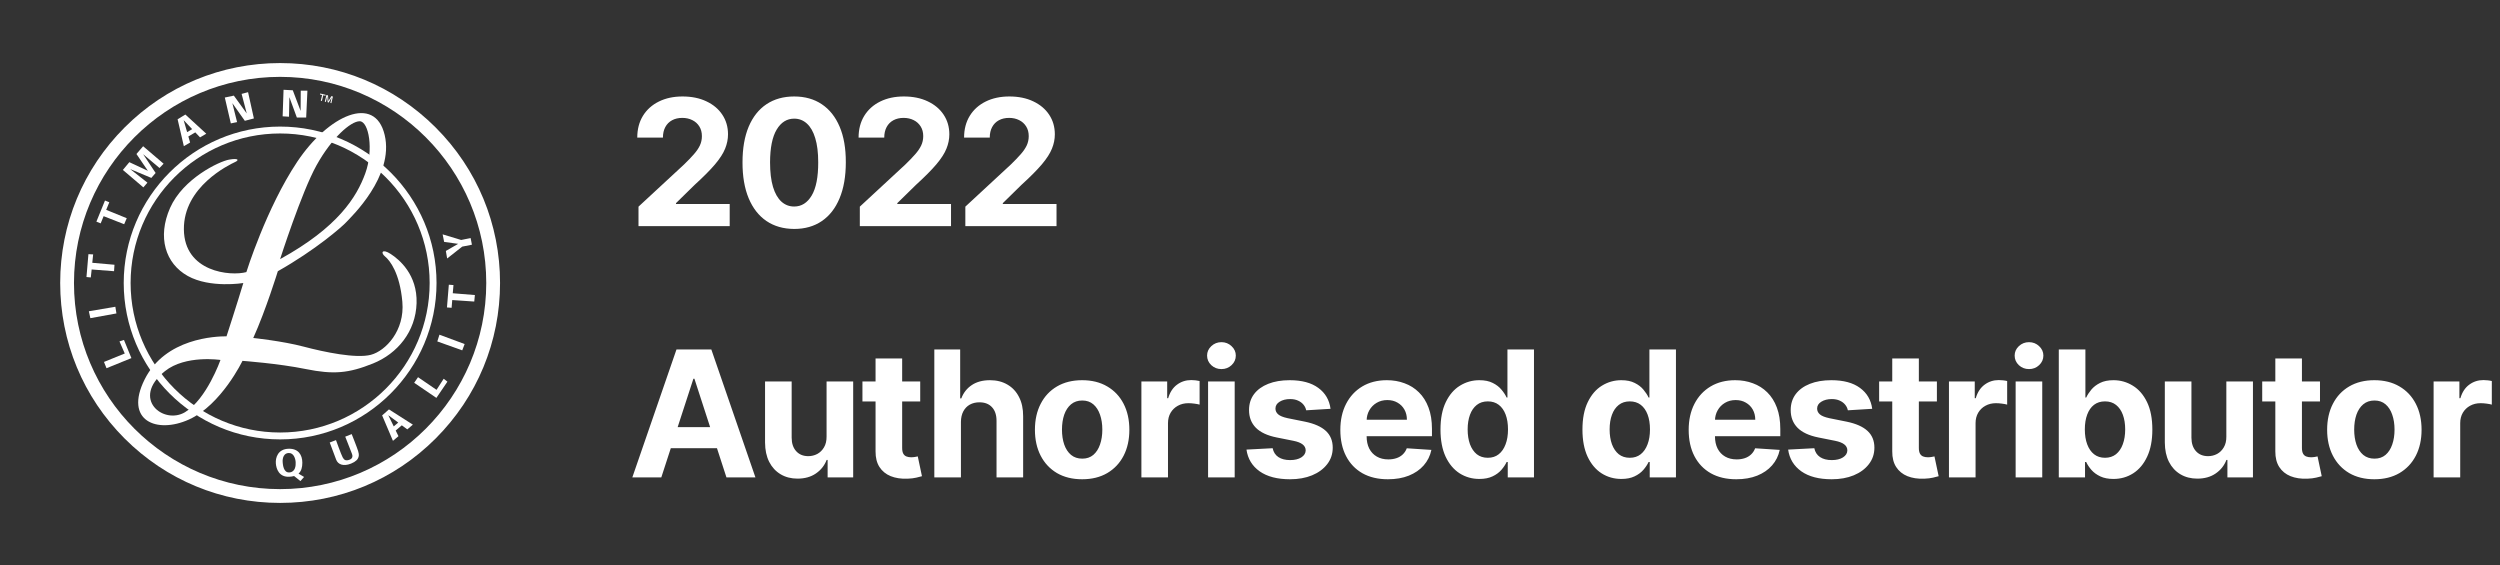
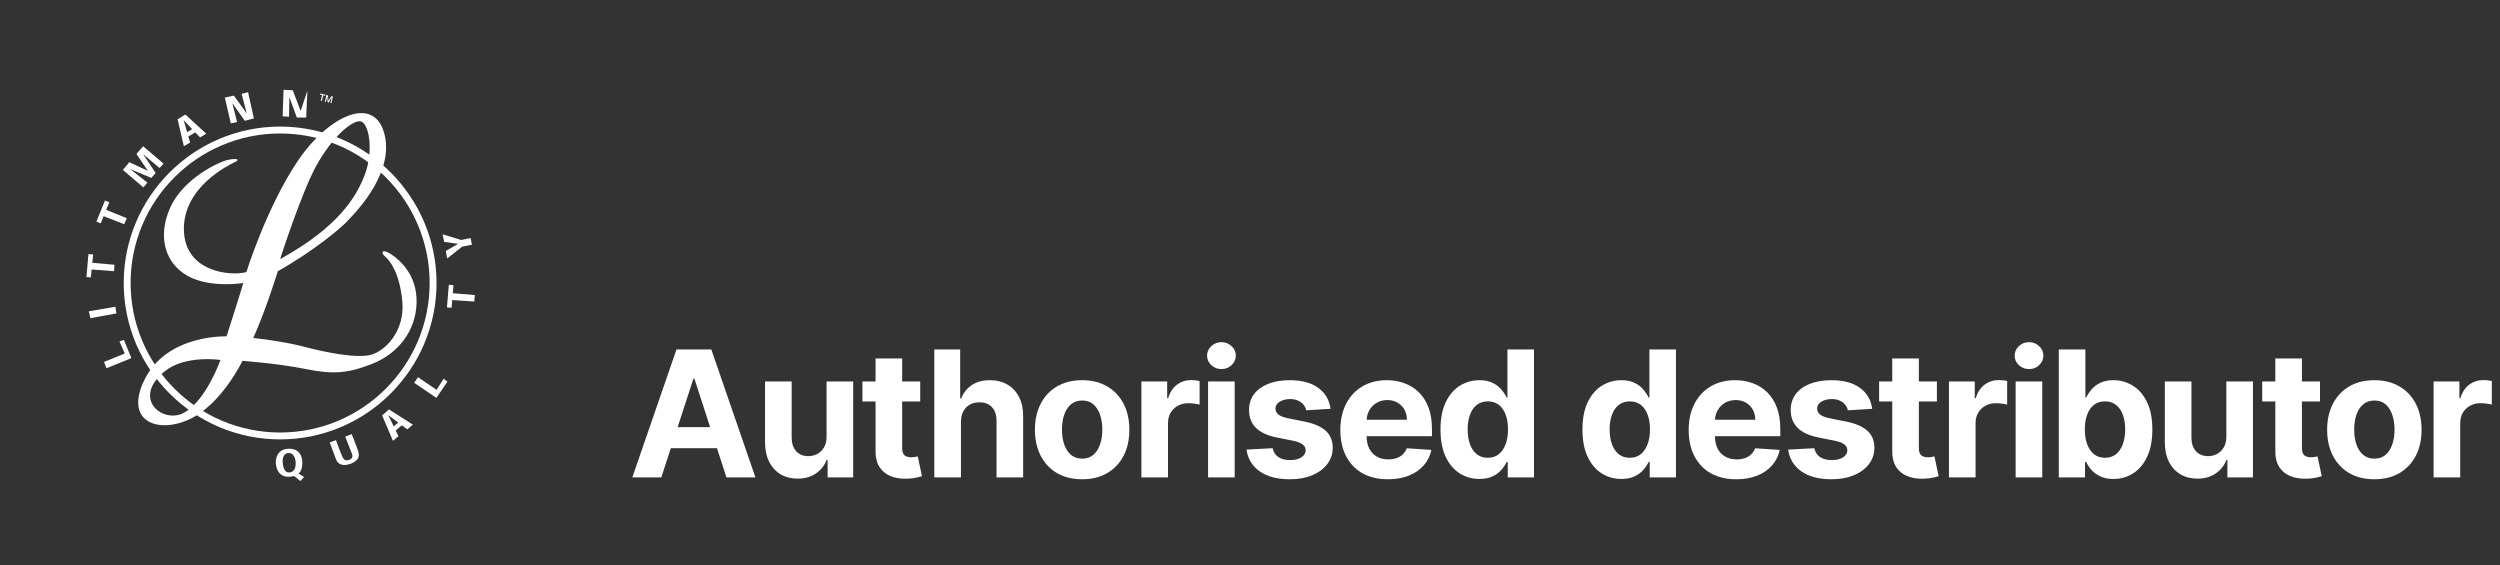
<svg xmlns="http://www.w3.org/2000/svg" fill="none" viewBox="0 0 199 45" height="45" width="199">
  <rect x="0" y="0" width="199" height="45" fill="#333333" stroke="none" />
-   <path fill="white" d="M50.825 18V16.449L54.45 13.093C54.758 12.795 55.016 12.526 55.225 12.288C55.437 12.049 55.598 11.815 55.707 11.587C55.817 11.355 55.871 11.104 55.871 10.836C55.871 10.538 55.803 10.281 55.668 10.065C55.532 9.847 55.346 9.679 55.111 9.563C54.876 9.444 54.609 9.384 54.31 9.384C53.999 9.384 53.727 9.447 53.495 9.573C53.263 9.699 53.084 9.88 52.958 10.115C52.832 10.35 52.769 10.63 52.769 10.955H50.726C50.726 10.289 50.877 9.711 51.178 9.22C51.48 8.73 51.903 8.35 52.446 8.082C52.99 7.813 53.616 7.679 54.325 7.679C55.054 7.679 55.689 7.808 56.229 8.067C56.773 8.322 57.196 8.677 57.497 9.131C57.799 9.585 57.95 10.105 57.95 10.692C57.95 11.076 57.873 11.456 57.721 11.83C57.572 12.205 57.305 12.621 56.92 13.078C56.536 13.532 55.994 14.077 55.295 14.714L53.808 16.171V16.24H58.084V18H50.825ZM63.216 18.224C62.361 18.22 61.625 18.01 61.008 17.592C60.395 17.175 59.923 16.57 59.592 15.778C59.263 14.986 59.101 14.033 59.104 12.919C59.104 11.809 59.268 10.863 59.596 10.08C59.928 9.298 60.4 8.703 61.013 8.295C61.63 7.884 62.364 7.679 63.216 7.679C64.068 7.679 64.8 7.884 65.413 8.295C66.03 8.706 66.504 9.303 66.835 10.085C67.167 10.864 67.331 11.809 67.327 12.919C67.327 14.036 67.162 14.991 66.83 15.783C66.502 16.575 66.031 17.18 65.418 17.597C64.805 18.015 64.071 18.224 63.216 18.224ZM63.216 16.439C63.799 16.439 64.265 16.146 64.613 15.559C64.961 14.972 65.133 14.092 65.13 12.919C65.13 12.147 65.05 11.504 64.891 10.99C64.736 10.476 64.513 10.09 64.225 9.832C63.94 9.573 63.604 9.444 63.216 9.444C62.636 9.444 62.172 9.734 61.824 10.314C61.476 10.894 61.3 11.762 61.297 12.919C61.297 13.701 61.375 14.354 61.531 14.878C61.69 15.398 61.913 15.789 62.202 16.051C62.49 16.31 62.828 16.439 63.216 16.439ZM68.442 18V16.449L72.067 13.093C72.375 12.795 72.633 12.526 72.842 12.288C73.054 12.049 73.215 11.815 73.324 11.587C73.434 11.355 73.489 11.104 73.489 10.836C73.489 10.538 73.421 10.281 73.285 10.065C73.149 9.847 72.963 9.679 72.728 9.563C72.493 9.444 72.226 9.384 71.927 9.384C71.616 9.384 71.344 9.447 71.112 9.573C70.88 9.699 70.701 9.88 70.575 10.115C70.449 10.35 70.386 10.63 70.386 10.955H68.343C68.343 10.289 68.494 9.711 68.795 9.22C69.097 8.73 69.519 8.35 70.063 8.082C70.607 7.813 71.233 7.679 71.942 7.679C72.671 7.679 73.306 7.808 73.846 8.067C74.39 8.322 74.813 8.677 75.114 9.131C75.416 9.585 75.567 10.105 75.567 10.692C75.567 11.076 75.49 11.456 75.338 11.83C75.189 12.205 74.922 12.621 74.537 13.078C74.153 13.532 73.611 14.077 72.912 14.714L71.425 16.171V16.24H75.701V18H68.442ZM76.841 18V16.449L80.465 13.093C80.773 12.795 81.032 12.526 81.24 12.288C81.453 12.049 81.613 11.815 81.723 11.587C81.832 11.355 81.887 11.104 81.887 10.836C81.887 10.538 81.819 10.281 81.683 10.065C81.547 9.847 81.362 9.679 81.126 9.563C80.891 9.444 80.624 9.384 80.326 9.384C80.014 9.384 79.742 9.447 79.51 9.573C79.278 9.699 79.099 9.88 78.974 10.115C78.847 10.35 78.785 10.63 78.785 10.955H76.741C76.741 10.289 76.892 9.711 77.194 9.22C77.495 8.73 77.918 8.35 78.461 8.082C79.005 7.813 79.631 7.679 80.341 7.679C81.07 7.679 81.704 7.808 82.245 8.067C82.788 8.322 83.211 8.677 83.513 9.131C83.814 9.585 83.965 10.105 83.965 10.692C83.965 11.076 83.889 11.456 83.736 11.83C83.587 12.205 83.32 12.621 82.936 13.078C82.551 13.532 82.01 14.077 81.31 14.714L79.824 16.171V16.24H84.099V18H76.841Z" />
  <path fill="white" d="M52.64 38H50.333L53.848 27.818H56.622L60.132 38H57.825L55.275 30.145H55.195L52.64 38ZM52.496 33.998H57.945V35.678H52.496V33.998ZM65.795 34.749V30.364H67.913V38H65.879V36.613H65.8C65.627 37.06 65.341 37.42 64.94 37.692C64.542 37.964 64.056 38.099 63.483 38.099C62.973 38.099 62.523 37.983 62.136 37.751C61.748 37.519 61.445 37.19 61.226 36.762C61.011 36.334 60.901 35.822 60.898 35.226V30.364H63.016V34.848C63.019 35.299 63.14 35.655 63.379 35.917C63.617 36.179 63.937 36.31 64.338 36.31C64.593 36.31 64.832 36.252 65.054 36.136C65.276 36.016 65.455 35.841 65.591 35.609C65.73 35.377 65.798 35.09 65.795 34.749ZM73.249 30.364V31.954H68.65V30.364H73.249ZM69.694 28.534H71.812V35.653C71.812 35.849 71.842 36.001 71.901 36.111C71.961 36.217 72.044 36.291 72.15 36.334C72.259 36.378 72.385 36.399 72.528 36.399C72.627 36.399 72.727 36.391 72.826 36.374C72.925 36.354 73.002 36.34 73.055 36.33L73.388 37.906C73.282 37.939 73.133 37.977 72.94 38.02C72.748 38.066 72.514 38.094 72.239 38.104C71.729 38.124 71.281 38.056 70.897 37.901C70.516 37.745 70.219 37.503 70.007 37.175C69.795 36.847 69.691 36.432 69.694 35.932V28.534ZM76.49 33.585V38H74.372V27.818H76.43V31.711H76.52C76.692 31.26 76.971 30.907 77.355 30.652C77.74 30.393 78.222 30.264 78.802 30.264C79.332 30.264 79.795 30.38 80.189 30.612C80.587 30.841 80.895 31.171 81.114 31.602C81.336 32.029 81.445 32.541 81.442 33.138V38H79.324V33.516C79.327 33.045 79.208 32.679 78.966 32.417C78.727 32.155 78.393 32.024 77.962 32.024C77.673 32.024 77.418 32.086 77.196 32.208C76.977 32.331 76.805 32.51 76.679 32.745C76.556 32.977 76.493 33.257 76.49 33.585ZM86.139 38.149C85.367 38.149 84.699 37.985 84.135 37.657C83.575 37.325 83.143 36.865 82.838 36.275C82.533 35.682 82.38 34.994 82.38 34.212C82.38 33.423 82.533 32.733 82.838 32.144C83.143 31.55 83.575 31.09 84.135 30.761C84.699 30.43 85.367 30.264 86.139 30.264C86.911 30.264 87.577 30.43 88.138 30.761C88.701 31.09 89.135 31.55 89.44 32.144C89.745 32.733 89.897 33.423 89.897 34.212C89.897 34.994 89.745 35.682 89.44 36.275C89.135 36.865 88.701 37.325 88.138 37.657C87.577 37.985 86.911 38.149 86.139 38.149ZM86.149 36.508C86.5 36.508 86.793 36.409 87.029 36.21C87.264 36.008 87.441 35.733 87.561 35.385C87.683 35.037 87.745 34.641 87.745 34.197C87.745 33.753 87.683 33.356 87.561 33.008C87.441 32.66 87.264 32.385 87.029 32.183C86.793 31.981 86.5 31.88 86.149 31.88C85.794 31.88 85.496 31.981 85.254 32.183C85.015 32.385 84.835 32.66 84.712 33.008C84.593 33.356 84.533 33.753 84.533 34.197C84.533 34.641 84.593 35.037 84.712 35.385C84.835 35.733 85.015 36.008 85.254 36.21C85.496 36.409 85.794 36.508 86.149 36.508ZM90.855 38V30.364H92.908V31.696H92.987C93.127 31.222 93.36 30.864 93.688 30.622C94.016 30.377 94.394 30.254 94.822 30.254C94.928 30.254 95.042 30.261 95.165 30.274C95.287 30.287 95.395 30.306 95.488 30.329V32.208C95.389 32.178 95.251 32.152 95.075 32.129C94.9 32.105 94.739 32.094 94.593 32.094C94.282 32.094 94.003 32.162 93.758 32.298C93.516 32.43 93.324 32.616 93.181 32.854C93.042 33.093 92.972 33.368 92.972 33.68V38H90.855ZM96.163 38V30.364H98.281V38H96.163ZM97.227 29.379C96.912 29.379 96.642 29.275 96.417 29.066C96.195 28.854 96.084 28.6 96.084 28.305C96.084 28.014 96.195 27.764 96.417 27.555C96.642 27.343 96.912 27.236 97.227 27.236C97.542 27.236 97.81 27.343 98.032 27.555C98.258 27.764 98.37 28.014 98.37 28.305C98.37 28.6 98.258 28.854 98.032 29.066C97.81 29.275 97.542 29.379 97.227 29.379ZM105.911 32.541L103.972 32.66C103.939 32.495 103.868 32.346 103.759 32.213C103.649 32.077 103.505 31.97 103.326 31.89C103.15 31.807 102.94 31.766 102.695 31.766C102.366 31.766 102.09 31.835 101.864 31.974C101.639 32.11 101.526 32.293 101.526 32.521C101.526 32.704 101.599 32.858 101.745 32.984C101.891 33.11 102.141 33.211 102.496 33.287L103.878 33.565C104.62 33.718 105.174 33.963 105.538 34.301C105.903 34.639 106.085 35.083 106.085 35.633C106.085 36.134 105.938 36.573 105.643 36.951C105.351 37.329 104.95 37.624 104.44 37.836C103.933 38.045 103.348 38.149 102.685 38.149C101.674 38.149 100.868 37.939 100.268 37.518C99.672 37.093 99.322 36.517 99.219 35.788L101.303 35.678C101.366 35.986 101.518 36.222 101.76 36.384C102.002 36.543 102.312 36.623 102.69 36.623C103.061 36.623 103.359 36.552 103.585 36.409C103.813 36.263 103.929 36.076 103.933 35.847C103.929 35.655 103.848 35.498 103.689 35.375C103.53 35.249 103.285 35.153 102.953 35.087L101.631 34.823C100.885 34.674 100.33 34.416 99.965 34.048C99.604 33.68 99.423 33.211 99.423 32.641C99.423 32.15 99.556 31.727 99.821 31.373C100.089 31.018 100.466 30.745 100.95 30.553C101.437 30.36 102.007 30.264 102.66 30.264C103.624 30.264 104.383 30.468 104.937 30.876C105.494 31.283 105.818 31.838 105.911 32.541ZM110.479 38.149C109.693 38.149 109.017 37.99 108.451 37.672C107.887 37.35 107.453 36.896 107.148 36.31C106.843 35.72 106.691 35.022 106.691 34.217C106.691 33.431 106.843 32.742 107.148 32.148C107.453 31.555 107.882 31.093 108.436 30.761C108.992 30.43 109.645 30.264 110.394 30.264C110.898 30.264 111.367 30.345 111.801 30.508C112.239 30.667 112.62 30.907 112.945 31.229C113.273 31.55 113.528 31.954 113.71 32.442C113.893 32.926 113.984 33.492 113.984 34.142V34.724H107.536V33.411H111.99C111.99 33.106 111.924 32.836 111.791 32.601C111.659 32.365 111.475 32.182 111.24 32.049C111.008 31.913 110.737 31.845 110.429 31.845C110.108 31.845 109.823 31.92 109.574 32.069C109.329 32.215 109.137 32.412 108.997 32.66C108.858 32.906 108.787 33.179 108.784 33.481V34.729C108.784 35.106 108.853 35.433 108.992 35.708C109.135 35.983 109.335 36.195 109.594 36.344C109.853 36.494 110.159 36.568 110.514 36.568C110.749 36.568 110.965 36.535 111.16 36.469C111.356 36.403 111.523 36.303 111.662 36.17C111.801 36.038 111.907 35.876 111.98 35.683L113.939 35.812C113.84 36.283 113.636 36.694 113.328 37.045C113.023 37.394 112.628 37.665 112.144 37.861C111.664 38.053 111.109 38.149 110.479 38.149ZM117.76 38.124C117.18 38.124 116.655 37.975 116.184 37.677C115.717 37.375 115.345 36.933 115.07 36.349C114.799 35.763 114.663 35.044 114.663 34.192C114.663 33.317 114.804 32.589 115.085 32.009C115.367 31.426 115.741 30.99 116.209 30.702C116.679 30.41 117.195 30.264 117.755 30.264C118.183 30.264 118.539 30.337 118.824 30.483C119.112 30.625 119.344 30.805 119.52 31.02C119.699 31.232 119.835 31.441 119.928 31.646H119.992V27.818H122.105V38H120.017V36.777H119.928C119.828 36.989 119.687 37.2 119.505 37.408C119.326 37.614 119.092 37.785 118.804 37.92C118.519 38.056 118.171 38.124 117.76 38.124ZM118.431 36.439C118.772 36.439 119.061 36.346 119.296 36.16C119.535 35.972 119.717 35.708 119.843 35.37C119.972 35.032 120.037 34.636 120.037 34.182C120.037 33.728 119.974 33.333 119.848 32.999C119.722 32.664 119.54 32.405 119.301 32.223C119.063 32.041 118.772 31.95 118.431 31.95C118.083 31.95 117.79 32.044 117.551 32.233C117.313 32.422 117.132 32.684 117.009 33.019C116.887 33.353 116.825 33.741 116.825 34.182C116.825 34.626 116.887 35.019 117.009 35.36C117.135 35.698 117.316 35.963 117.551 36.156C117.79 36.344 118.083 36.439 118.431 36.439ZM129.061 38.124C128.481 38.124 127.955 37.975 127.485 37.677C127.017 37.375 126.646 36.933 126.371 36.349C126.099 35.763 125.963 35.044 125.963 34.192C125.963 33.317 126.104 32.589 126.386 32.009C126.668 31.426 127.042 30.99 127.509 30.702C127.98 30.41 128.495 30.264 129.056 30.264C129.483 30.264 129.839 30.337 130.124 30.483C130.413 30.625 130.645 30.805 130.821 31.02C130.999 31.232 131.135 31.441 131.228 31.646H131.293V27.818H133.406V38H131.318V36.777H131.228C131.129 36.989 130.988 37.2 130.806 37.408C130.627 37.614 130.393 37.785 130.105 37.92C129.82 38.056 129.472 38.124 129.061 38.124ZM129.732 36.439C130.073 36.439 130.361 36.346 130.597 36.16C130.835 35.972 131.018 35.708 131.144 35.37C131.273 35.032 131.338 34.636 131.338 34.182C131.338 33.728 131.275 33.333 131.149 32.999C131.023 32.664 130.84 32.405 130.602 32.223C130.363 32.041 130.073 31.95 129.732 31.95C129.384 31.95 129.09 32.044 128.852 32.233C128.613 32.422 128.432 32.684 128.31 33.019C128.187 33.353 128.126 33.741 128.126 34.182C128.126 34.626 128.187 35.019 128.31 35.36C128.436 35.698 128.616 35.963 128.852 36.156C129.09 36.344 129.384 36.439 129.732 36.439ZM138.207 38.149C137.422 38.149 136.746 37.99 136.179 37.672C135.615 37.35 135.181 36.896 134.876 36.31C134.571 35.72 134.419 35.022 134.419 34.217C134.419 33.431 134.571 32.742 134.876 32.148C135.181 31.555 135.61 31.093 136.164 30.761C136.721 30.43 137.374 30.264 138.123 30.264C138.626 30.264 139.095 30.345 139.53 30.508C139.967 30.667 140.348 30.907 140.673 31.229C141.001 31.55 141.256 31.954 141.439 32.442C141.621 32.926 141.712 33.492 141.712 34.142V34.724H135.264V33.411H139.719C139.719 33.106 139.652 32.836 139.52 32.601C139.387 32.365 139.203 32.182 138.968 32.049C138.736 31.913 138.466 31.845 138.157 31.845C137.836 31.845 137.551 31.92 137.302 32.069C137.057 32.215 136.865 32.412 136.726 32.66C136.586 32.906 136.515 33.179 136.512 33.481V34.729C136.512 35.106 136.581 35.433 136.721 35.708C136.863 35.983 137.064 36.195 137.322 36.344C137.581 36.494 137.887 36.568 138.242 36.568C138.477 36.568 138.693 36.535 138.888 36.469C139.084 36.403 139.251 36.303 139.39 36.17C139.53 36.038 139.636 35.876 139.709 35.683L141.667 35.812C141.568 36.283 141.364 36.694 141.056 37.045C140.751 37.394 140.357 37.665 139.873 37.861C139.392 38.053 138.837 38.149 138.207 38.149ZM149.028 32.541L147.089 32.66C147.056 32.495 146.985 32.346 146.875 32.213C146.766 32.077 146.622 31.97 146.443 31.89C146.267 31.807 146.057 31.766 145.811 31.766C145.483 31.766 145.206 31.835 144.981 31.974C144.756 32.11 144.643 32.293 144.643 32.521C144.643 32.704 144.716 32.858 144.862 32.984C145.008 33.11 145.258 33.211 145.612 33.287L146.995 33.565C147.737 33.718 148.29 33.963 148.655 34.301C149.02 34.639 149.202 35.083 149.202 35.633C149.202 36.134 149.054 36.573 148.759 36.951C148.468 37.329 148.067 37.624 147.556 37.836C147.049 38.045 146.464 38.149 145.801 38.149C144.79 38.149 143.985 37.939 143.385 37.518C142.789 37.093 142.439 36.517 142.336 35.788L144.419 35.678C144.482 35.986 144.635 36.222 144.877 36.384C145.119 36.543 145.428 36.623 145.806 36.623C146.178 36.623 146.476 36.552 146.701 36.409C146.93 36.263 147.046 36.076 147.049 35.847C147.046 35.655 146.965 35.498 146.806 35.375C146.647 35.249 146.401 35.153 146.07 35.087L144.747 34.823C144.002 34.674 143.446 34.416 143.082 34.048C142.721 33.68 142.54 33.211 142.54 32.641C142.54 32.15 142.673 31.727 142.938 31.373C143.206 31.018 143.582 30.745 144.066 30.553C144.553 30.36 145.124 30.264 145.777 30.264C146.741 30.264 147.5 30.468 148.053 30.876C148.61 31.283 148.935 31.838 149.028 32.541ZM154.177 30.364V31.954H149.579V30.364H154.177ZM150.623 28.534H152.741V35.653C152.741 35.849 152.77 36.001 152.83 36.111C152.89 36.217 152.973 36.291 153.079 36.334C153.188 36.378 153.314 36.399 153.456 36.399C153.556 36.399 153.655 36.391 153.755 36.374C153.854 36.354 153.93 36.34 153.983 36.33L154.317 37.906C154.21 37.939 154.061 37.977 153.869 38.02C153.677 38.066 153.443 38.094 153.168 38.104C152.658 38.124 152.21 38.056 151.826 37.901C151.445 37.745 151.148 37.503 150.936 37.175C150.724 36.847 150.619 36.432 150.623 35.932V28.534ZM155.137 38V30.364H157.19V31.696H157.27C157.409 31.222 157.643 30.864 157.971 30.622C158.299 30.377 158.677 30.254 159.104 30.254C159.21 30.254 159.325 30.261 159.447 30.274C159.57 30.287 159.678 30.306 159.77 30.329V32.208C159.671 32.178 159.534 32.152 159.358 32.129C159.182 32.105 159.021 32.094 158.876 32.094C158.564 32.094 158.286 32.162 158.04 32.298C157.798 32.43 157.606 32.616 157.464 32.854C157.324 33.093 157.255 33.368 157.255 33.68V38H155.137ZM160.445 38V30.364H162.563V38H160.445ZM161.509 29.379C161.195 29.379 160.924 29.275 160.699 29.066C160.477 28.854 160.366 28.6 160.366 28.305C160.366 28.014 160.477 27.764 160.699 27.555C160.924 27.343 161.195 27.236 161.509 27.236C161.824 27.236 162.093 27.343 162.315 27.555C162.54 27.764 162.653 28.014 162.653 28.305C162.653 28.6 162.54 28.854 162.315 29.066C162.093 29.275 161.824 29.379 161.509 29.379ZM163.88 38V27.818H165.998V31.646H166.062C166.155 31.441 166.289 31.232 166.465 31.02C166.644 30.805 166.876 30.625 167.161 30.483C167.449 30.337 167.807 30.264 168.235 30.264C168.792 30.264 169.305 30.41 169.776 30.702C170.247 30.99 170.623 31.426 170.905 32.009C171.186 32.589 171.327 33.317 171.327 34.192C171.327 35.044 171.19 35.763 170.915 36.349C170.643 36.933 170.272 37.375 169.801 37.677C169.334 37.975 168.81 38.124 168.23 38.124C167.819 38.124 167.469 38.056 167.181 37.92C166.896 37.785 166.662 37.614 166.48 37.408C166.298 37.2 166.158 36.989 166.062 36.777H165.968V38H163.88ZM165.953 34.182C165.953 34.636 166.016 35.032 166.142 35.37C166.268 35.708 166.45 35.972 166.689 36.16C166.927 36.346 167.217 36.439 167.559 36.439C167.903 36.439 168.195 36.344 168.434 36.156C168.672 35.963 168.853 35.698 168.976 35.36C169.102 35.019 169.165 34.626 169.165 34.182C169.165 33.741 169.103 33.353 168.981 33.019C168.858 32.684 168.677 32.422 168.439 32.233C168.2 32.044 167.907 31.95 167.559 31.95C167.214 31.95 166.922 32.041 166.684 32.223C166.448 32.405 166.268 32.664 166.142 32.999C166.016 33.333 165.953 33.728 165.953 34.182ZM177.217 34.749V30.364H179.335V38H177.302V36.613H177.222C177.05 37.06 176.763 37.42 176.362 37.692C175.965 37.964 175.479 38.099 174.906 38.099C174.395 38.099 173.946 37.983 173.558 37.751C173.17 37.519 172.867 37.19 172.648 36.762C172.433 36.334 172.324 35.822 172.32 35.226V30.364H174.438V34.848C174.442 35.299 174.563 35.655 174.801 35.917C175.04 36.179 175.36 36.31 175.761 36.31C176.016 36.31 176.255 36.252 176.477 36.136C176.699 36.016 176.878 35.841 177.014 35.609C177.153 35.377 177.221 35.09 177.217 34.749ZM184.671 30.364V31.954H180.072V30.364H184.671ZM181.116 28.534H183.234V35.653C183.234 35.849 183.264 36.001 183.324 36.111C183.383 36.217 183.466 36.291 183.572 36.334C183.682 36.378 183.808 36.399 183.95 36.399C184.05 36.399 184.149 36.391 184.249 36.374C184.348 36.354 184.424 36.34 184.477 36.33L184.81 37.906C184.704 37.939 184.555 37.977 184.363 38.02C184.171 38.066 183.937 38.094 183.662 38.104C183.151 38.124 182.704 38.056 182.32 37.901C181.938 37.745 181.642 37.503 181.43 37.175C181.218 36.847 181.113 36.432 181.116 35.932V28.534ZM188.999 38.149C188.227 38.149 187.559 37.985 186.995 37.657C186.435 37.325 186.003 36.865 185.698 36.275C185.393 35.682 185.24 34.994 185.24 34.212C185.24 33.423 185.393 32.733 185.698 32.144C186.003 31.55 186.435 31.09 186.995 30.761C187.559 30.43 188.227 30.264 188.999 30.264C189.771 30.264 190.437 30.43 190.998 30.761C191.561 31.09 191.995 31.55 192.3 32.144C192.605 32.733 192.757 33.423 192.757 34.212C192.757 34.994 192.605 35.682 192.3 36.275C191.995 36.865 191.561 37.325 190.998 37.657C190.437 37.985 189.771 38.149 188.999 38.149ZM189.009 36.508C189.36 36.508 189.654 36.409 189.889 36.21C190.124 36.008 190.302 35.733 190.421 35.385C190.543 35.037 190.605 34.641 190.605 34.197C190.605 33.753 190.543 33.356 190.421 33.008C190.302 32.66 190.124 32.385 189.889 32.183C189.654 31.981 189.36 31.88 189.009 31.88C188.654 31.88 188.356 31.981 188.114 32.183C187.875 32.385 187.695 32.66 187.572 33.008C187.453 33.356 187.393 33.753 187.393 34.197C187.393 34.641 187.453 35.037 187.572 35.385C187.695 35.733 187.875 36.008 188.114 36.21C188.356 36.409 188.654 36.508 189.009 36.508ZM193.715 38V30.364H195.768V31.696H195.847C195.987 31.222 196.22 30.864 196.548 30.622C196.877 30.377 197.254 30.254 197.682 30.254C197.788 30.254 197.902 30.261 198.025 30.274C198.148 30.287 198.255 30.306 198.348 30.329V32.208C198.249 32.178 198.111 32.152 197.935 32.129C197.76 32.105 197.599 32.094 197.453 32.094C197.142 32.094 196.863 32.162 196.618 32.298C196.376 32.43 196.184 32.616 196.041 32.854C195.902 33.093 195.833 33.368 195.833 33.68V38H193.715Z" />
-   <path fill="white" d="M22.297 40.032C17.622 40.032 13.226 38.211 9.918 34.905C6.613 31.6 4.791 27.203 4.791 22.526C4.791 17.849 6.613 13.454 9.918 10.147C13.223 6.841 17.62 5.02 22.297 5.02C26.975 5.02 31.369 6.841 34.677 10.147C37.984 13.452 39.804 17.849 39.804 22.526C39.804 27.203 37.982 31.598 34.677 34.905C31.371 38.213 26.975 40.032 22.297 40.032ZM22.297 6.118C13.249 6.118 5.889 13.477 5.889 22.526C5.889 31.575 13.249 38.934 22.297 38.934C31.346 38.934 38.706 31.573 38.706 22.526C38.706 13.479 31.344 6.118 22.297 6.118Z" />
  <path fill="white" d="M22.298 34.976C15.434 34.976 9.848 29.39 9.848 22.526C9.848 15.662 15.434 10.076 22.298 10.076C29.162 10.076 34.748 15.662 34.748 22.526C34.748 29.39 29.162 34.976 22.298 34.976ZM22.298 10.624C15.735 10.624 10.396 15.963 10.396 22.526C10.396 29.089 15.735 34.428 22.298 34.428C28.861 34.428 34.2 29.089 34.2 22.526C34.2 15.963 28.861 10.624 22.298 10.624Z" />
  <path fill="white" d="M31.101 20.216C30.416 19.771 30.276 20.113 30.655 20.422C31.032 20.73 31.822 21.725 32.027 24.024C32.233 26.322 30.69 27.934 29.523 28.242C28.357 28.55 25.852 28.037 24.172 27.592C22.492 27.146 20.159 26.904 20.159 26.904C21.154 24.709 22.116 21.588 22.116 21.588C25.099 19.908 27.227 18.054 27.569 17.678C27.912 17.301 31.395 14.032 30.621 10.749C29.849 7.467 26.129 9.172 23.659 12.877C21.189 16.582 19.611 21.659 19.611 21.659C18.342 22.001 14.671 21.659 14.637 18.262C14.603 14.865 18.212 13.133 18.753 12.877C19.002 12.758 19.027 12.569 18.239 12.706C17.45 12.843 14.569 14.215 13.539 16.548C12.51 18.881 13.163 20.972 14.945 21.967C16.728 22.962 19.369 22.529 19.369 22.529C18.922 24.028 18.032 26.77 18.032 26.77C17.173 26.77 13.16 26.907 11.514 30.201C9.869 33.495 12.476 34.556 15.048 33.39C17.621 32.223 19.301 28.724 19.301 28.724C19.301 28.724 22.148 28.929 24.343 29.377C26.54 29.822 27.74 29.719 29.694 28.932C31.648 28.142 33.091 26.393 33.16 24.129C33.228 21.864 31.788 20.663 31.103 20.218L31.101 20.216ZM25.2 13.151C26.4 10.989 27.909 9.651 28.631 9.651C29.352 9.651 29.763 11.916 29.076 13.802C28.391 15.687 26.905 18.088 22.296 20.627C22.296 20.627 23.999 15.31 25.2 13.149V13.151ZM14.738 32.805C13.021 33.844 10.396 31.739 13.126 29.546C14.767 28.229 17.55 28.653 17.55 28.653C17.55 28.653 16.454 31.765 14.738 32.803V32.805Z" />
  <path fill="white" d="M32.969 30.47L34.736 31.673L35.614 30.381L35.318 30.148L34.747 31.031L33.275 30.024L32.969 30.47Z" />
  <path fill="white" d="M8.478 29.31L10.46 28.505L9.868 27.06L9.51 27.176L9.93 28.139L8.277 28.81L8.478 29.31Z" />
  <path fill="white" d="M7.072 24.776L9.182 24.418L9.268 24.95L7.193 25.326L7.072 24.776Z" />
  <path fill="white" d="M7.038 20.231L6.883 22.051L7.228 22.085L7.296 21.45L9.079 21.587L9.113 21.074L7.346 20.919L7.415 20.25L7.038 20.231Z" />
  <path fill="white" d="M10.089 17.369L8.453 16.705L8.701 16.1L8.357 15.963L7.672 17.643L8.014 17.78L8.249 17.207L9.884 17.848L10.089 17.369Z" />
  <path fill="white" d="M37.801 23.485L36.041 23.343L36.096 22.691L35.727 22.663L35.578 24.473L35.948 24.501L35.998 23.884L37.751 24.003L37.801 23.485Z" />
  <path fill="white" d="M11.411 14.915L9.781 13.527L10.295 12.909L11.77 13.596L10.861 12.258L11.393 11.64L13.023 13.03L12.696 13.372L11.393 12.274L12.388 13.767L12.046 14.162L10.363 13.459L11.735 14.539L11.411 14.915Z" />
  <path fill="white" d="M15.922 10.937L16.419 10.644L14.755 9.117L14.137 9.494L14.634 11.637L15.132 11.345L14.993 10.864L15.545 10.537L15.922 10.932V10.937ZM14.895 10.519L14.618 9.565L15.296 10.279L14.892 10.519H14.895Z" />
-   <path fill="white" d="M34.98 26.642L36.986 27.386L36.794 27.888L34.81 27.178L34.98 26.642Z" />
  <path fill="white" d="M32.427 34.174L32.865 33.802L30.961 32.588L30.418 33.067L31.279 35.092L31.717 34.72L31.498 34.27L31.984 33.855L32.422 34.179L32.427 34.174ZM31.343 33.942L30.907 33.049L31.699 33.636L31.343 33.942Z" />
  <path fill="white" d="M18.374 9.823L17.895 7.764L18.614 7.611L19.643 9.033L19.232 7.474L19.746 7.337L20.209 9.428L19.488 9.617L18.495 8.211L18.872 9.72L18.374 9.823Z" />
-   <path fill="white" d="M22.498 9.259L22.571 7.147L23.306 7.186L23.929 8.83L23.939 7.216L24.47 7.218L24.372 9.357L23.628 9.353L23.035 7.734L23.005 9.291L22.498 9.259Z" />
+   <path fill="white" d="M22.498 9.259L22.571 7.147L23.306 7.186L23.929 8.83L24.47 7.218L24.372 9.357L23.628 9.353L23.035 7.734L23.005 9.291L22.498 9.259Z" />
  <path fill="white" d="M35.593 20.576L35.49 19.976L36.469 19.41L35.353 19.255L35.234 18.654L36.709 19.102L37.462 18.947L37.565 19.478L36.794 19.631L35.593 20.576Z" />
  <path fill="white" d="M27.942 36.903C28.714 36.594 28.577 36.149 28.508 35.907C28.44 35.668 27.995 34.554 27.995 34.554L27.481 34.759C27.481 34.759 27.96 35.994 28.013 36.115C28.065 36.236 28.116 36.492 27.823 36.594C27.531 36.697 27.394 36.629 27.276 36.405C27.155 36.181 26.744 35.033 26.744 35.033L26.246 35.223C26.246 35.223 26.623 36.234 26.76 36.594C26.897 36.955 27.314 37.154 27.942 36.903Z" />
  <path fill="white" d="M23.762 37.702C23.986 37.503 24.066 37.199 24.066 36.834C24.066 36.2 23.742 35.704 22.986 35.72C22.112 35.736 21.923 36.439 21.957 36.887C21.991 37.332 22.215 37.985 23.021 37.95C23.169 37.944 23.297 37.923 23.409 37.891L23.913 38.293L24.205 37.966L23.765 37.702H23.762ZM23.037 37.606C22.557 37.64 22.523 36.971 22.505 36.85C22.486 36.729 22.452 36.094 22.968 36.06C23.379 36.033 23.516 36.505 23.534 36.782C23.552 37.056 23.516 37.571 23.037 37.606Z" />
  <path fill="white" d="M25.535 8.016L25.64 7.564L25.469 7.523L25.487 7.443L25.921 7.546L25.902 7.624L25.729 7.583L25.624 8.035L25.535 8.014V8.016ZM25.857 8.092L25.98 7.562L26.11 7.592L26.144 8.046L26.373 7.653L26.501 7.683L26.377 8.213L26.297 8.194L26.402 7.749L26.163 8.162L26.083 8.144L26.046 7.66L25.941 8.112L25.859 8.094L25.857 8.092Z" />
</svg>